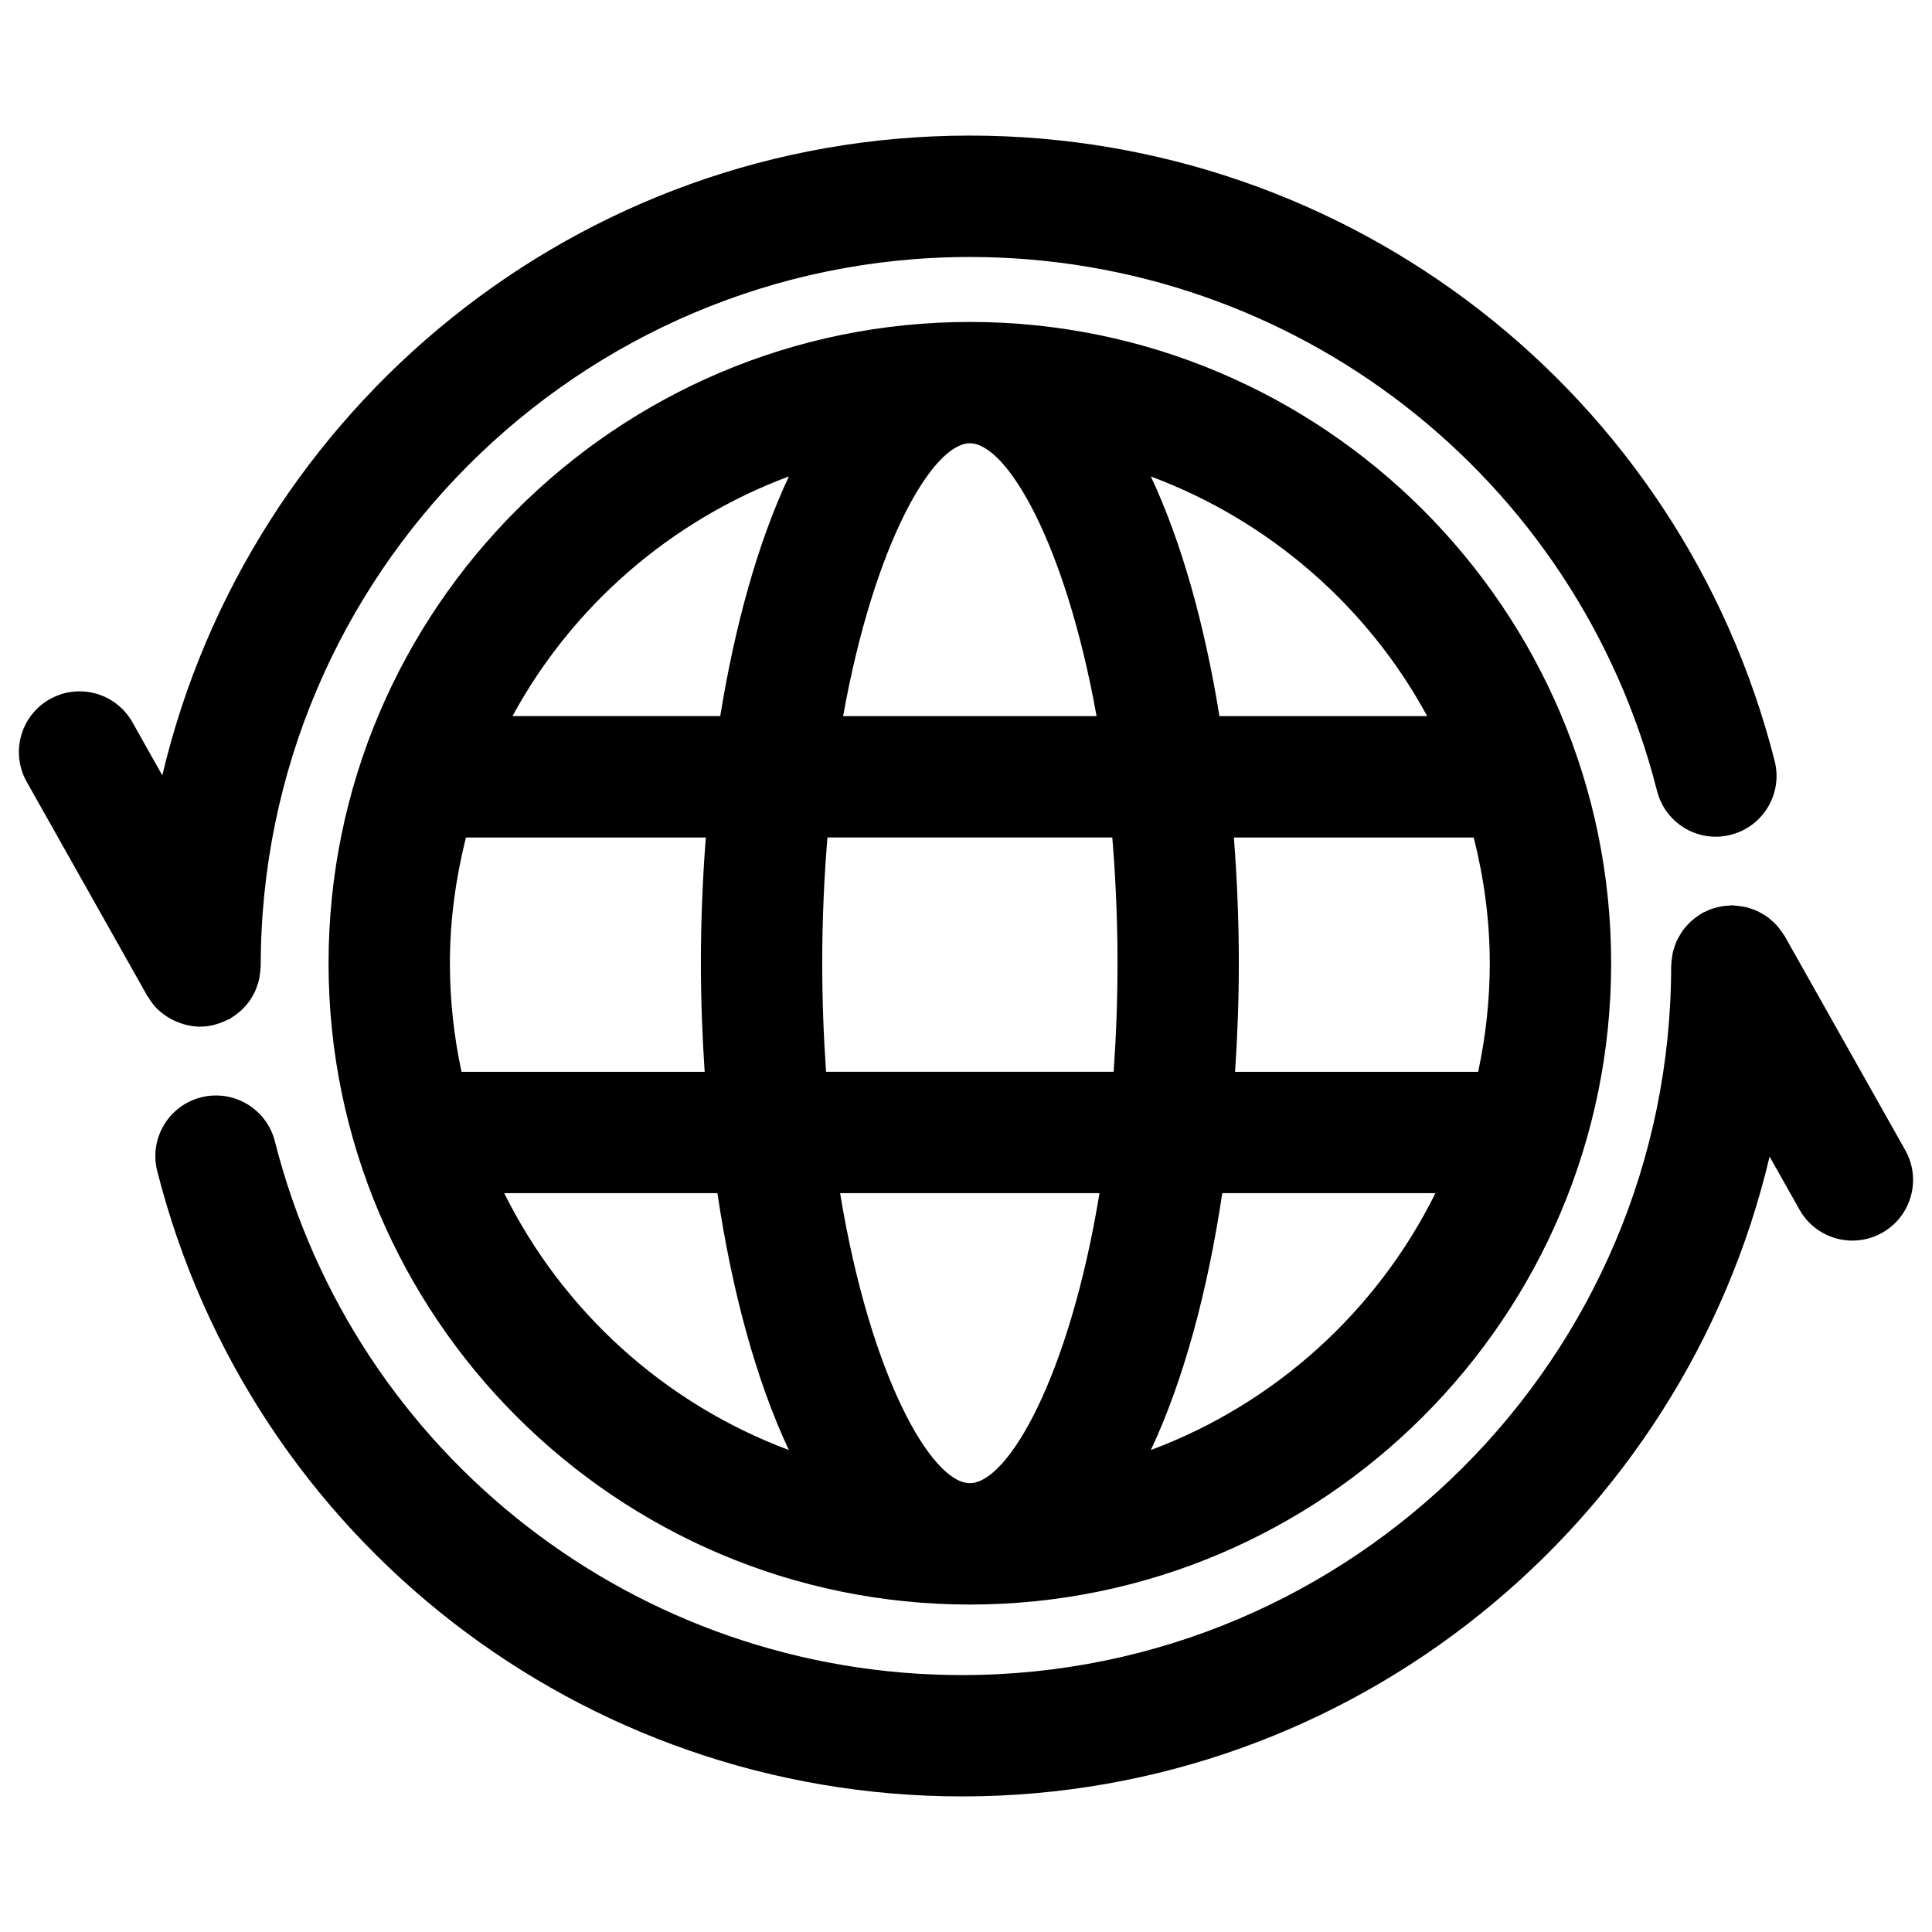
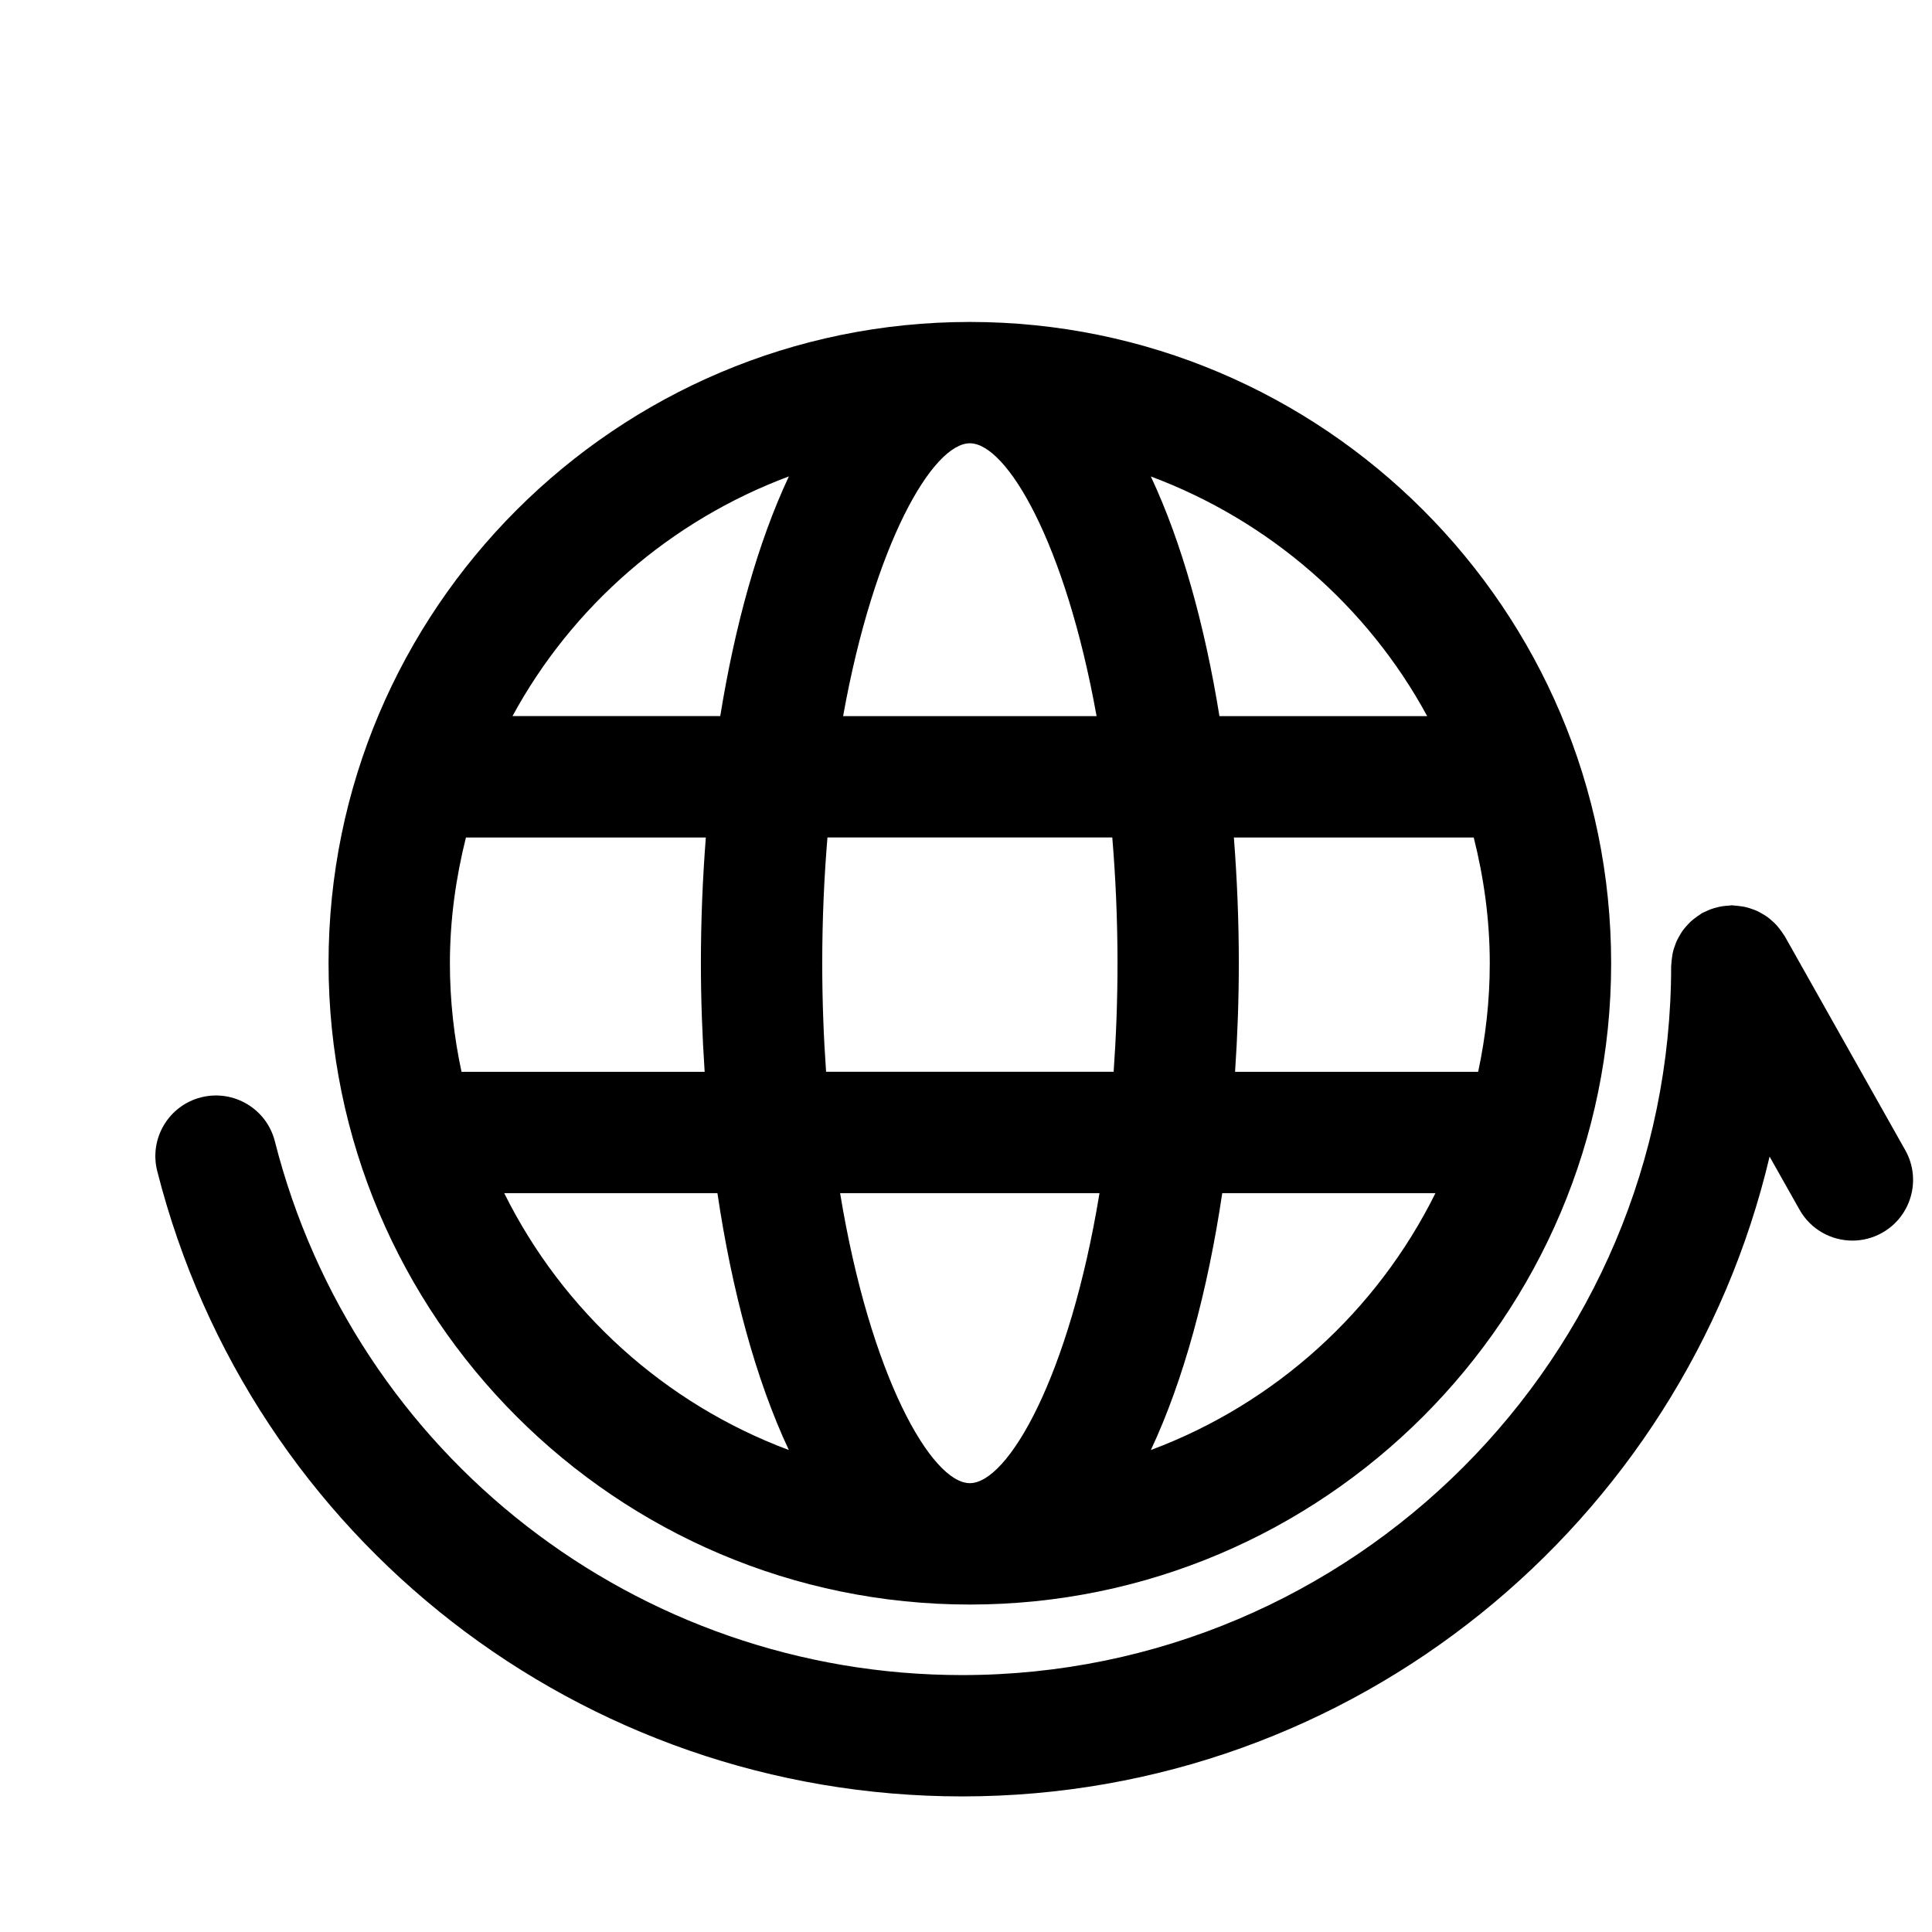
<svg xmlns="http://www.w3.org/2000/svg" fill="#000000" width="800px" height="800px" version="1.1" viewBox="144 144 512 512">
  <g>
    <path d="m401.02 229.32c-93.707 0-169.95 76.234-169.95 169.95 0 93.707 76.234 169.95 169.95 169.95 93.707 0 169.95-76.234 169.95-169.95 0-93.707-76.234-169.95-169.95-169.95zm121.2 104.46h-55.055c-3.879-23.988-9.949-45.977-18.18-63.512 31.367 11.703 57.438 34.387 73.234 63.512zm16.586 65.484c0 9.871-1.094 19.488-3.078 28.781h-64.422c0.645-9.531 0.996-19.145 0.996-28.781 0-11.16-0.461-22.328-1.309-33.316h63.566c2.68 10.688 4.246 21.805 4.246 33.316zm-137.79 137.79c-10.109 0-26.379-28.191-34.379-76.859h68.742c-7.973 48.668-24.254 76.859-34.363 76.859zm-38.094-109.02c-0.645-9.133-1.02-18.695-1.02-28.781 0-11.781 0.516-22.855 1.383-33.316h75.484c0.867 10.473 1.383 21.547 1.383 33.316 0 10.078-0.375 19.648-1.027 28.781zm-99.691-28.77c0-11.5 1.574-22.629 4.246-33.316h63.578c-0.859 11-1.309 22.156-1.309 33.316 0 9.625 0.363 19.254 0.996 28.781h-64.434c-1.996-9.293-3.078-18.91-3.078-28.781zm137.79-137.79c9.797 0 25.352 26.457 33.582 72.301h-67.168c8.234-45.848 23.801-72.301 33.586-72.301zm-47.957 8.777c-8.242 17.547-14.301 39.531-18.191 63.523h-55.055c15.801-29.125 41.871-51.809 73.246-63.523zm-75.441 189.94h56.5c3.828 25.77 10.172 49.418 18.93 68.078-32.961-12.305-59.922-36.812-75.43-68.078zm171.37 68.078c8.746-18.652 15.082-42.297 18.918-68.078h56.5c-15.496 31.266-42.453 55.773-75.418 68.078z" />
-     <path d="m185.61 411.31c0.062 0.074 0.141 0.129 0.215 0.191 0.859 0.836 1.824 1.555 2.852 2.176 0.312 0.203 0.645 0.355 0.965 0.523 0.848 0.449 1.727 0.805 2.648 1.094 0.32 0.105 0.633 0.227 0.953 0.289 1.207 0.293 2.465 0.496 3.781 0.496h0.012c0.02 0 0.043-0.012 0.062-0.012 1.242 0 2.445-0.184 3.602-0.449 0.344-0.086 0.664-0.215 1.008-0.312 0.922-0.277 1.801-0.645 2.648-1.07 0.184-0.098 0.387-0.129 0.566-0.227 0.184-0.105 0.312-0.234 0.48-0.344 0.492-0.301 0.953-0.645 1.414-0.996 0.398-0.301 0.793-0.621 1.148-0.953 0.375-0.344 0.719-0.73 1.062-1.113 0.355-0.398 0.695-0.793 1.008-1.211 0.289-0.418 0.547-0.848 0.805-1.285 0.258-0.449 0.523-0.891 0.738-1.363 0.227-0.473 0.387-0.965 0.559-1.457 0.172-0.492 0.344-0.984 0.461-1.488 0.117-0.48 0.191-0.965 0.258-1.469 0.086-0.566 0.148-1.137 0.184-1.715 0-0.203 0.055-0.398 0.055-0.602 0-103.61 84.297-187.91 187.91-187.91 86.086 0 160.97 58.184 182.13 141.5 2.188 8.609 10.922 13.848 19.543 11.621 8.609-2.188 13.816-10.934 11.629-19.543-24.773-97.594-112.49-165.75-213.3-165.75-103.93 0-191.07 72.516-213.99 169.55l-7.922-14.074c-4.363-7.738-14.16-10.484-21.898-6.121s-10.473 14.16-6.121 21.898l31.934 56.695c0.086 0.148 0.215 0.234 0.289 0.387 0.668 1.105 1.406 2.144 2.309 3.047z" />
    <path d="m648.91 448.8-31.934-56.695c-0.098-0.184-0.234-0.312-0.332-0.48-0.312-0.504-0.664-0.977-1.027-1.445-0.289-0.387-0.602-0.762-0.922-1.113-0.363-0.398-0.762-0.75-1.168-1.105-0.375-0.332-0.75-0.664-1.148-0.953-0.441-0.32-0.91-0.59-1.383-0.867-0.418-0.234-0.824-0.48-1.266-0.688-0.504-0.234-1.027-0.418-1.566-0.602-0.449-0.16-0.91-0.312-1.383-0.43-0.504-0.117-1.027-0.203-1.555-0.27-0.547-0.086-1.094-0.148-1.641-0.172-0.215-0.012-0.418-0.066-0.621-0.066-0.289 0-0.566 0.074-0.848 0.086-0.578 0.031-1.137 0.086-1.715 0.172-0.504 0.086-0.996 0.191-1.488 0.32-0.516 0.129-1.02 0.277-1.523 0.461-0.523 0.203-1.027 0.43-1.531 0.676-0.258 0.129-0.535 0.203-0.793 0.355-0.191 0.105-0.332 0.246-0.516 0.363-0.48 0.289-0.922 0.621-1.363 0.953-0.418 0.32-0.816 0.633-1.191 0.984-0.363 0.344-0.695 0.707-1.039 1.094-0.355 0.406-0.707 0.805-1.027 1.242-0.277 0.406-0.535 0.836-0.781 1.266-0.27 0.449-0.535 0.902-0.75 1.383-0.227 0.461-0.387 0.941-0.559 1.438-0.184 0.492-0.344 0.996-0.473 1.512-0.117 0.473-0.191 0.953-0.258 1.445-0.086 0.578-0.148 1.148-0.172 1.738-0.012 0.203-0.062 0.398-0.062 0.602 0 103.61-84.297 187.91-187.91 187.91-86.078 0-160.97-58.184-182.13-141.48-2.188-8.598-10.934-13.797-19.543-11.629-8.609 2.188-13.816 10.945-11.621 19.543 24.785 97.578 112.5 165.72 213.31 165.72 103.95 0 191.07-72.527 213.98-169.56l7.934 14.074c2.949 5.242 8.402 8.191 14.02 8.191 2.68 0 5.391-0.676 7.879-2.07 7.738-4.363 10.48-14.172 6.121-21.898z" />
  </g>
</svg>